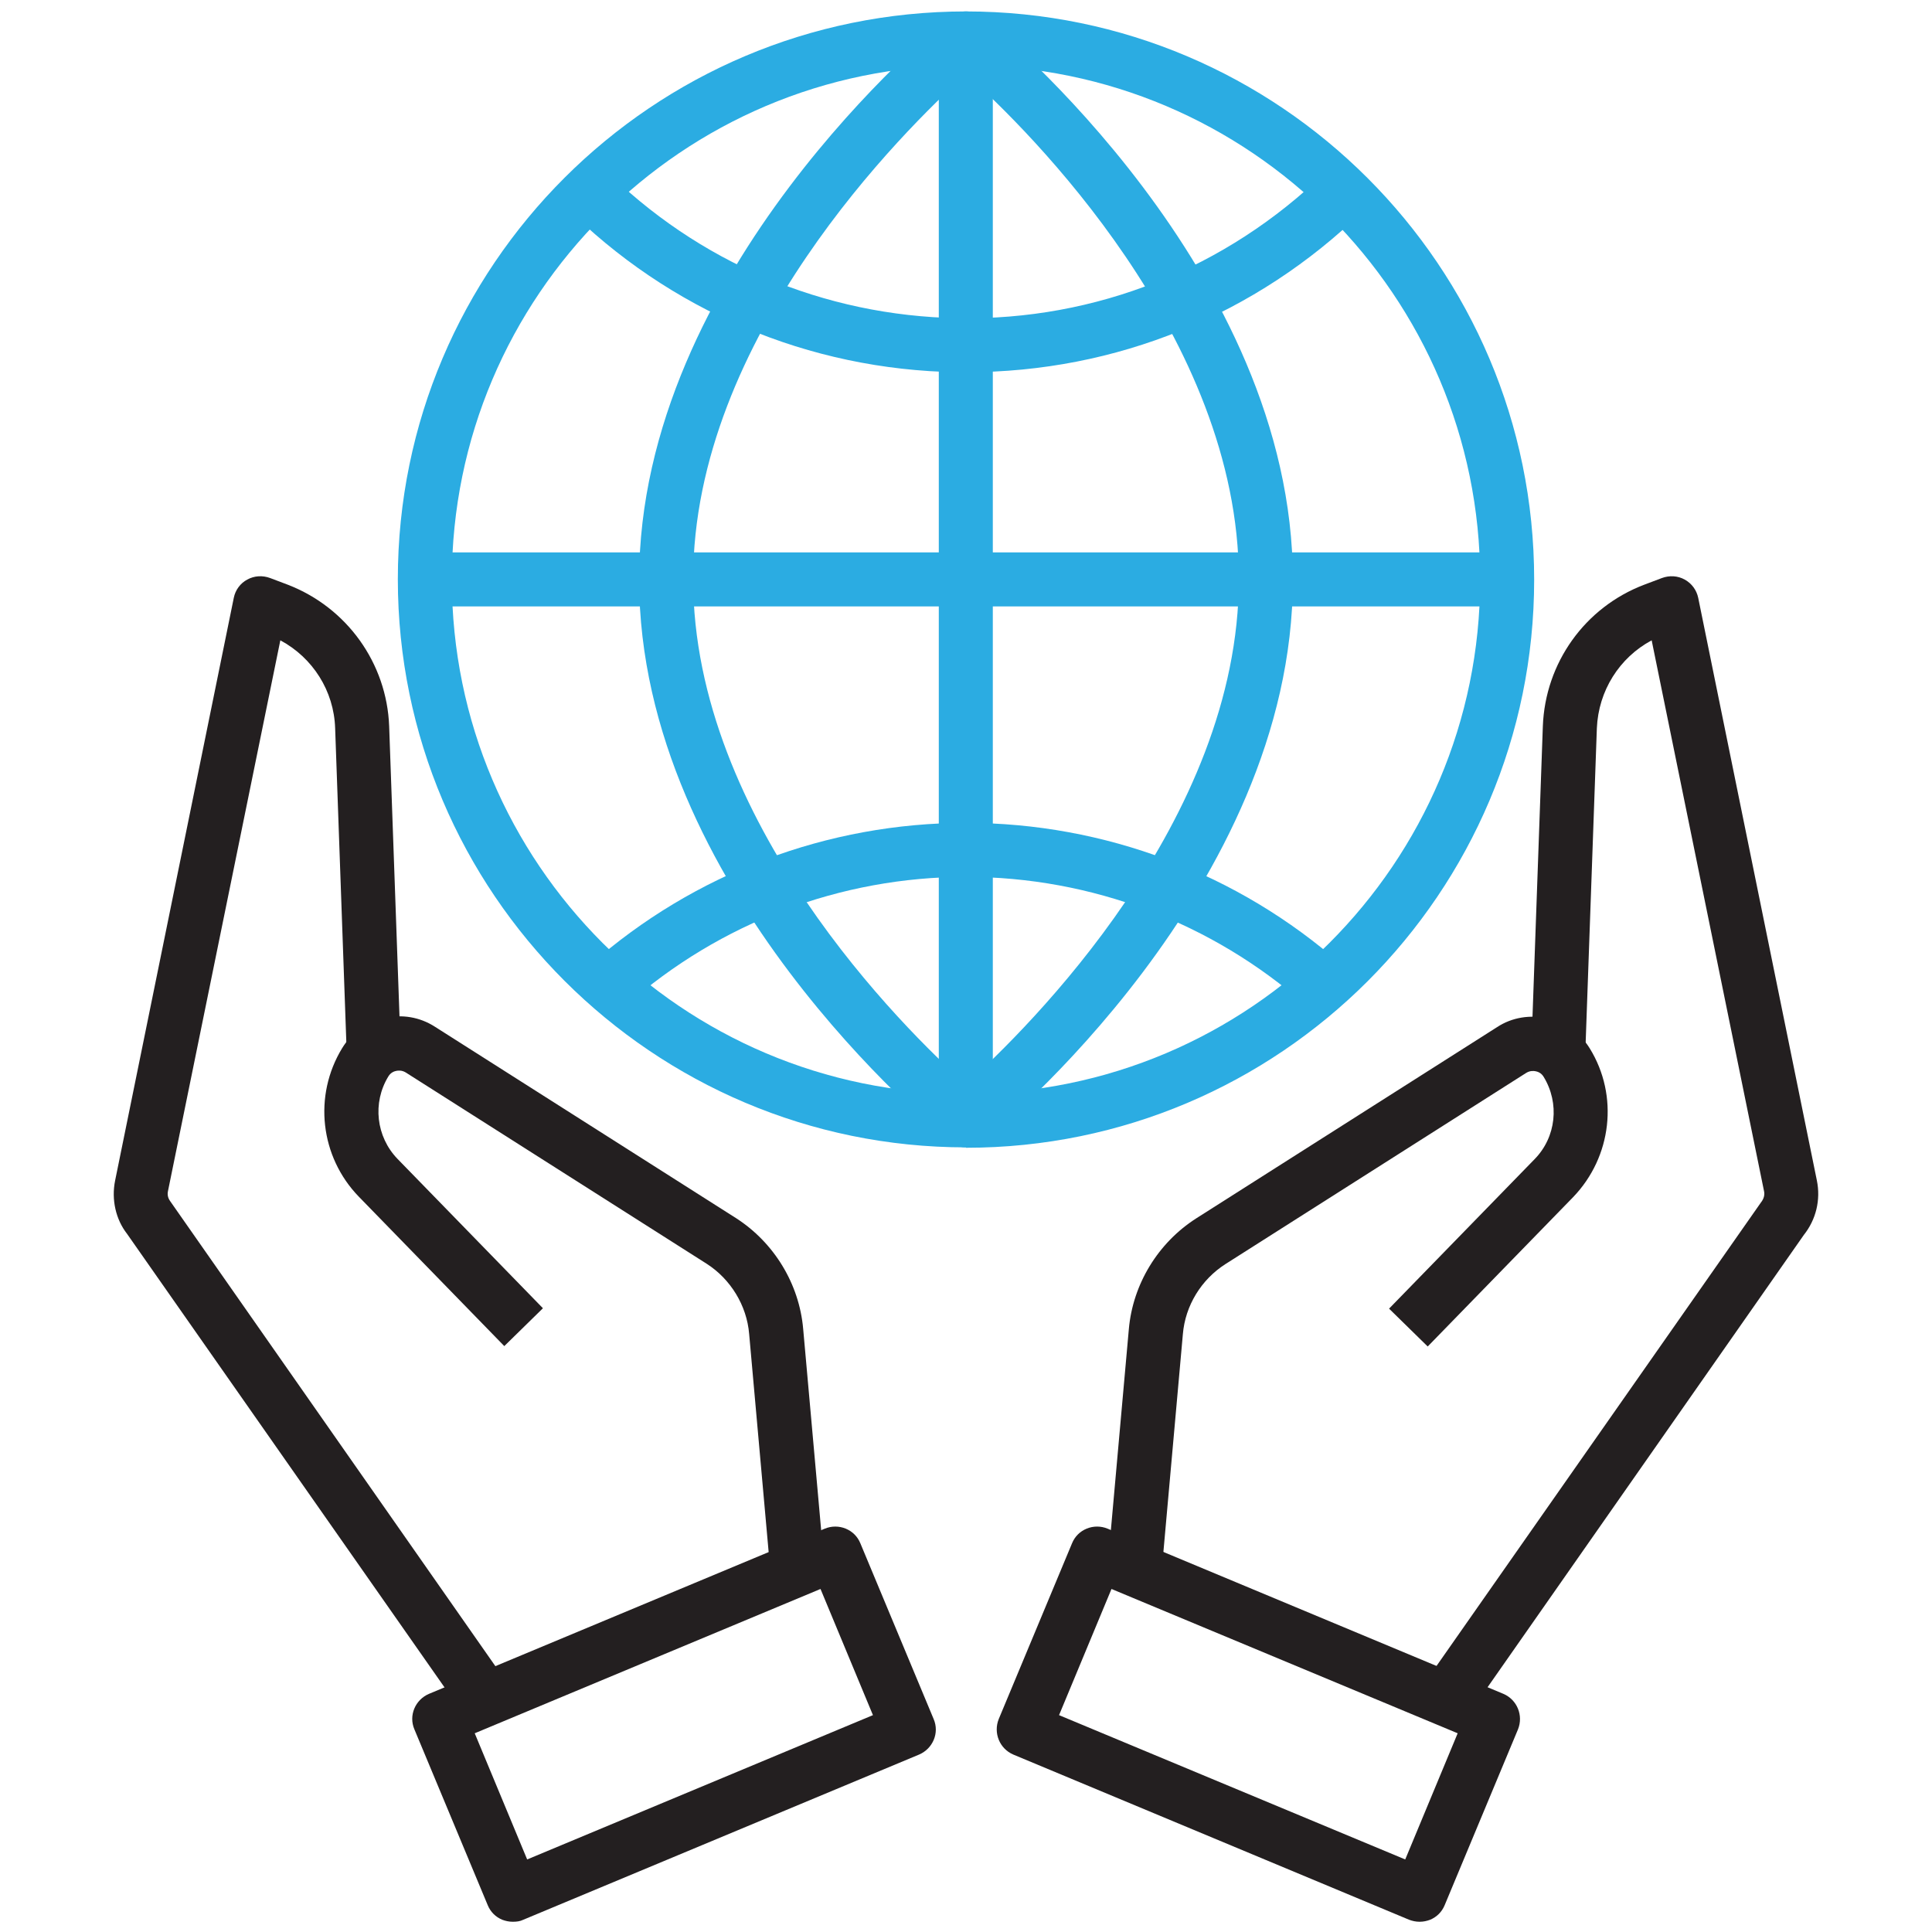
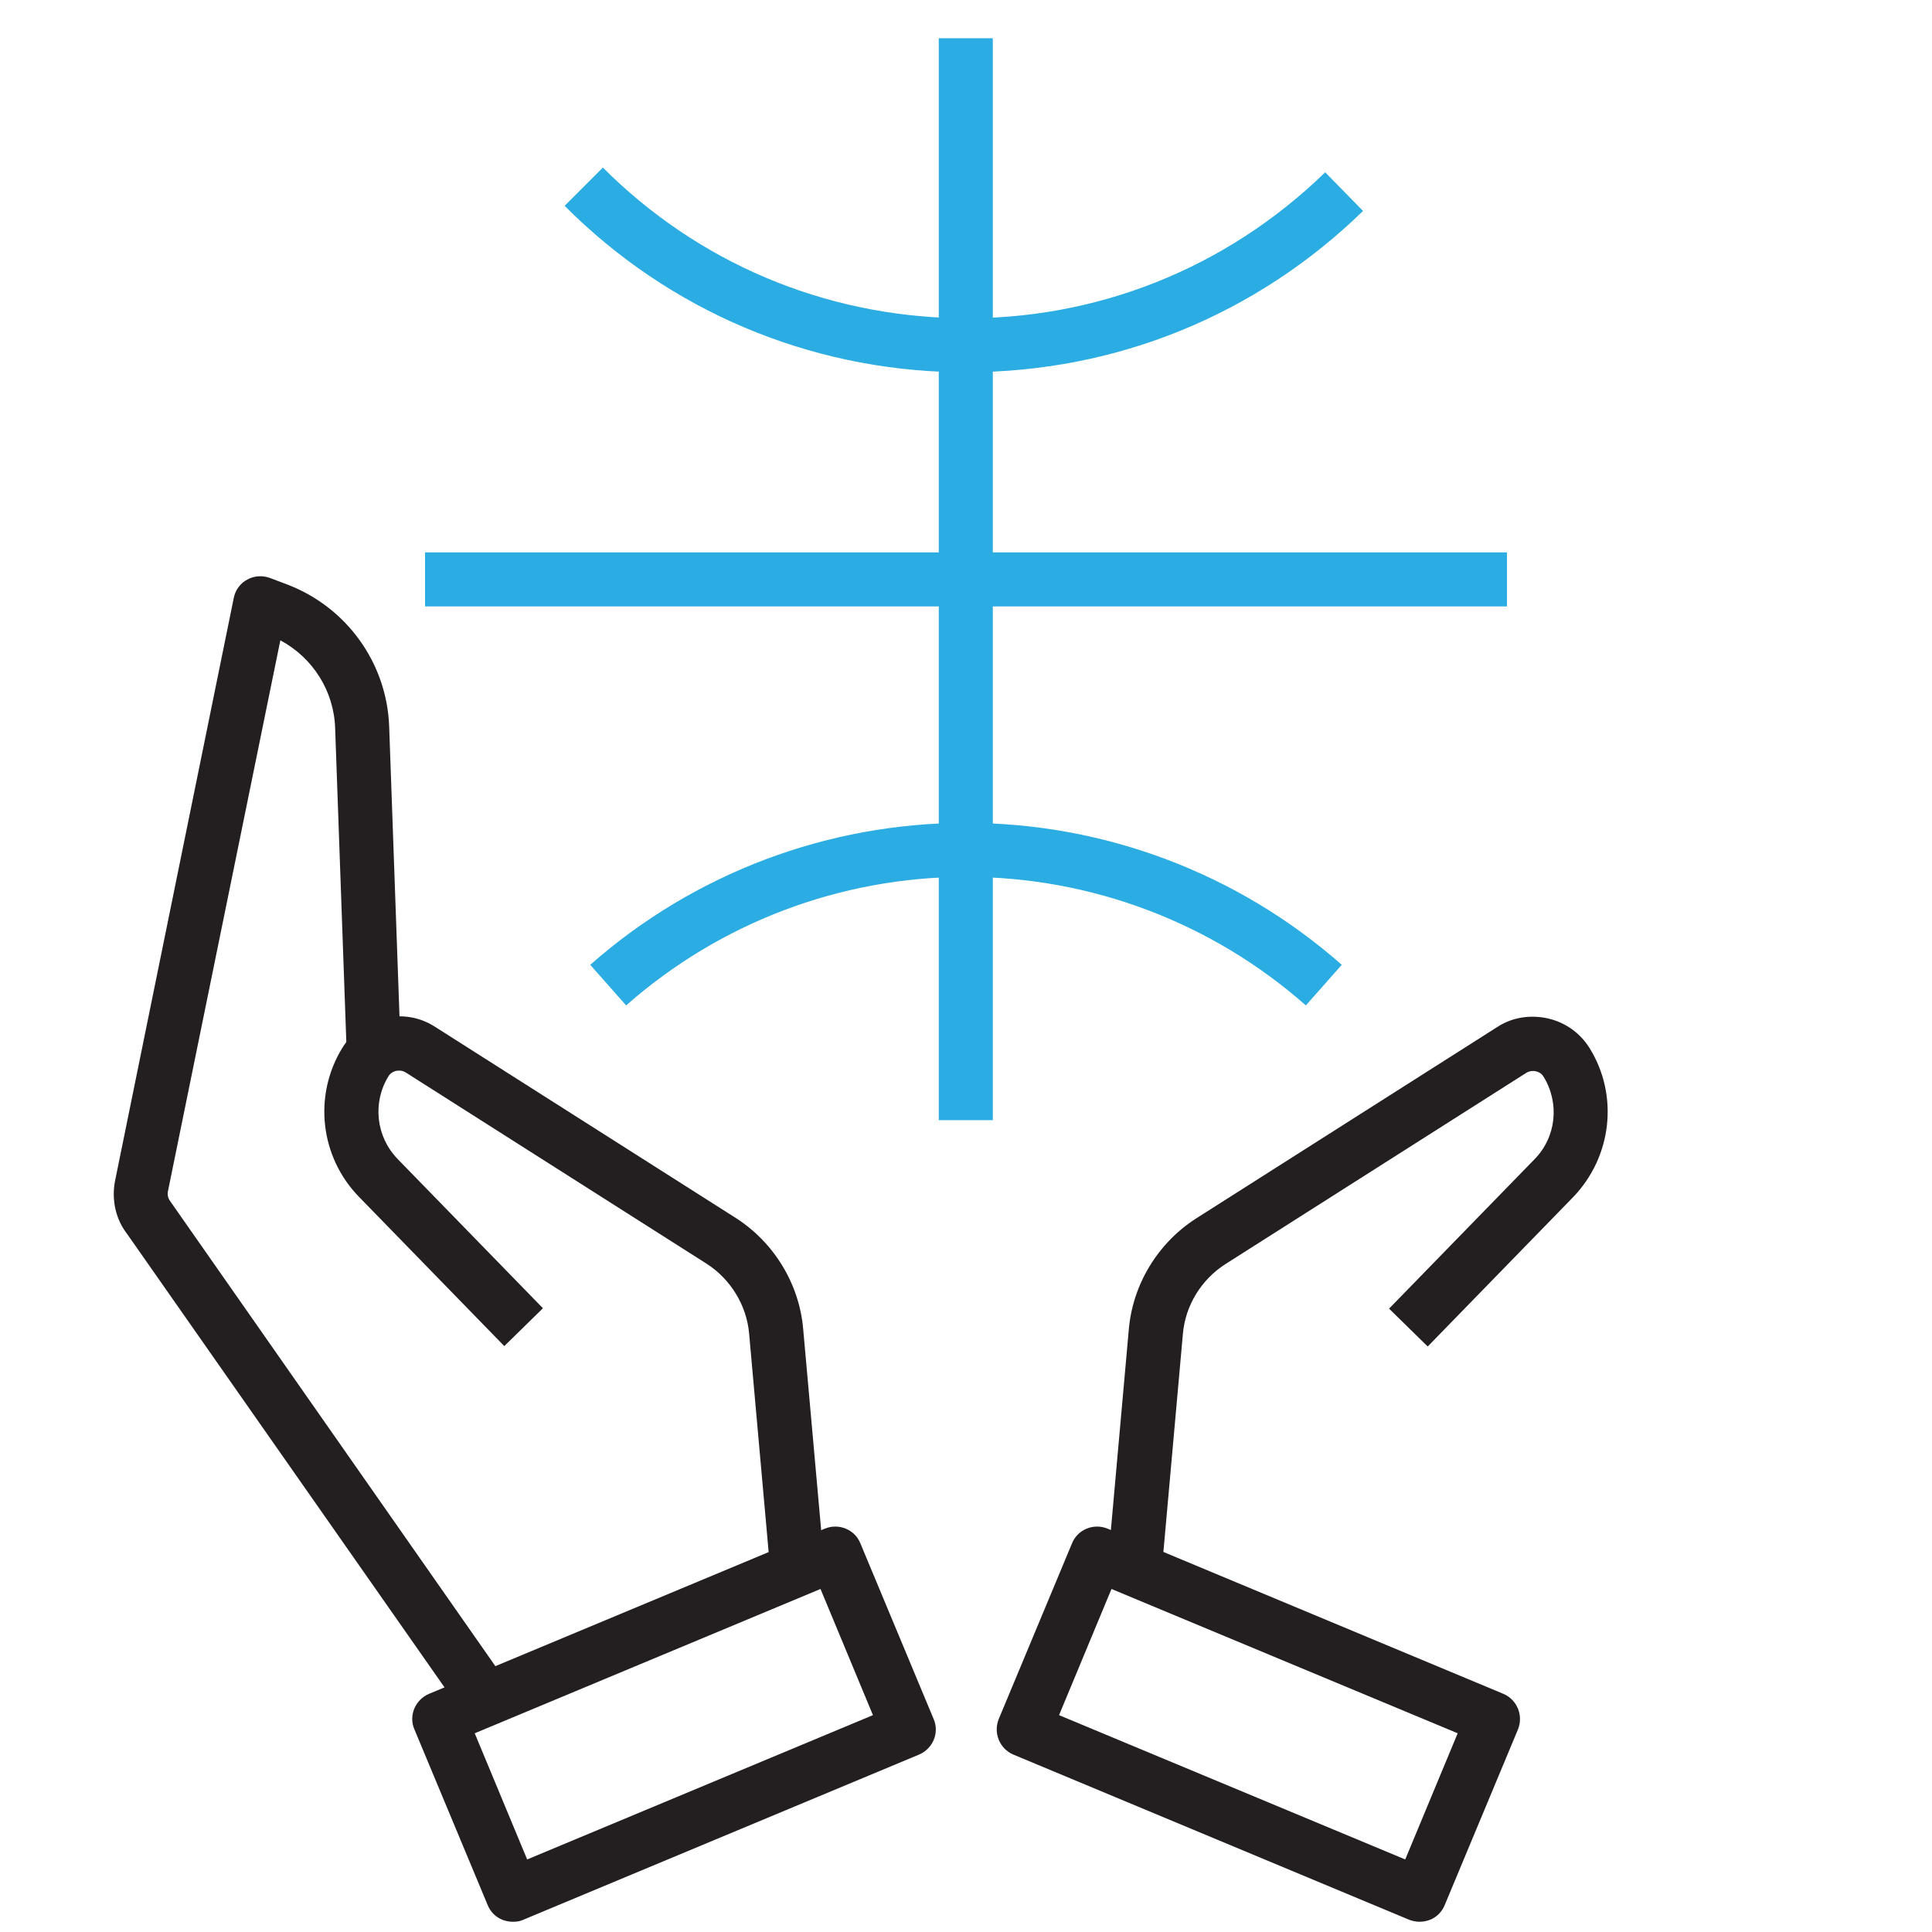
<svg xmlns="http://www.w3.org/2000/svg" id="Layer_1" data-name="Layer 1" version="1.1" viewBox="0 0 490 490">
  <defs>
    <style>
      .cls-1 {
        fill: #2bace2;
      }

      .cls-1, .cls-2 {
        stroke-width: 0px;
      }

      .cls-2 {
        fill: #231f20;
      }
    </style>
  </defs>
  <g>
-     <path class="cls-2" d="M372.4,434.9l-11.2-7.9,85.4-122c.8-1,1-2,.8-2.9l-28.5-139.7c-8.2,4.4-13.5,12.8-13.9,22.3l-2.9,81.4-13.7-.5,2.9-81.4c.6-16.1,10.7-30.2,25.7-35.9l4.5-1.7c1.9-.7,4-.6,5.8.4,1.8,1,3,2.7,3.4,4.6l30.1,147.8c1,4.9-.2,9.9-3.3,13.8l-85.1,121.7Z" />
    <path class="cls-2" d="M294.6,398.7l-13.7-1.2,5.4-60.4c1-11.4,7.4-21.9,17.1-28.1l76.3-48.5c3.8-2.5,8.4-3.2,12.9-2.2,4.4,1,8.2,3.7,10.6,7.6,7.4,12,5.6,27.5-4.2,37.7l-36.9,37.9-9.8-9.6,36.9-37.9c5.5-5.6,6.4-14.2,2.3-20.9-.6-1-1.5-1.3-2-1.4-.5-.1-1.4-.2-2.4.4l-76.3,48.5c-6.1,3.9-10.2,10.5-10.8,17.8l-5.4,60.4Z" />
    <path class="cls-2" d="M360,487.4c-.9,0-1.8-.2-2.6-.5l-100.4-41.9c-3.5-1.5-5.1-5.5-3.7-9l18.6-44.6c.7-1.7,2-3,3.7-3.7,1.7-.7,3.6-.7,5.3,0l100.4,41.9c3.5,1.5,5.1,5.5,3.7,9l-18.6,44.6c-.7,1.7-2,3-3.7,3.7-.8.3-1.7.5-2.6.5ZM268.6,435l87.8,36.6,13.3-32-87.8-36.6-13.3,32Z" />
  </g>
  <g>
    <path class="cls-2" d="M117.6,434.9l-85.4-122c-2.8-3.6-4-8.6-3-13.5l30.1-147.8c.4-2,1.7-3.7,3.4-4.6,1.8-1,3.9-1.1,5.8-.4l4.5,1.7c15,5.8,25.1,19.9,25.7,35.9l2.9,81.4-13.7.5-2.9-81.4c-.3-9.5-5.7-17.9-13.9-22.3l-28.5,139.7c-.2.9,0,1.8.6,2.6l85.6,122.4-11.2,7.9Z" />
    <path class="cls-2" d="M195.4,398.7l-5.4-60.4c-.6-7.2-4.7-13.9-10.8-17.8l-76.3-48.5c-1-.6-1.9-.5-2.4-.4-.5.1-1.4.4-2,1.4-4.1,6.7-3.1,15.3,2.3,20.9l36.9,37.9-9.8,9.6-36.9-37.9c-9.8-10.1-11.6-25.6-4.2-37.7,2.4-3.9,6.1-6.6,10.6-7.6,4.5-1,9-.3,12.9,2.2l76.3,48.5c9.7,6.2,16.1,16.7,17.1,28.1l5.4,60.4-13.7,1.2Z" />
    <path class="cls-2" d="M130,487.4c-.9,0-1.8-.2-2.6-.5-1.7-.7-3-2-3.7-3.7l-18.6-44.6c-1.5-3.5.2-7.5,3.7-9l100.4-41.9c1.7-.7,3.6-.7,5.3,0,1.7.7,3,2,3.7,3.7l18.6,44.6c1.5,3.5-.2,7.5-3.7,9l-100.4,41.9c-.8.4-1.7.5-2.6.5ZM120.4,439.6l13.3,32,87.7-36.6-13.3-32-87.7,36.6Z" />
  </g>
  <g>
-     <path class="cls-1" d="M245,291c-79.4,0-144.1-64.6-144.1-144.1S165.6,2.9,245,2.9s144.1,64.6,144.1,144.1-64.6,144.1-144.1,144.1ZM245,16.6c-71.9,0-130.4,58.5-130.4,130.4s58.5,130.4,130.4,130.4,130.4-58.5,130.4-130.4S316.9,16.6,245,16.6Z" />
    <path class="cls-1" d="M331.2,255c-23.8-21-54.4-32.6-86.2-32.6s-62.4,11.6-86.2,32.6l-9.1-10.3c26.3-23.2,60.2-36,95.3-36s69,12.8,95.3,36l-9.1,10.3Z" />
    <path class="cls-1" d="M245.1,94.4c-.8,0-1.6,0-2.4,0-37.6-.6-73-15.6-99.5-42.2l9.7-9.7c24.1,24.1,56,37.6,90.1,38.2,34.9.6,68-12.6,93.1-37l9.6,9.8c-27.1,26.4-62.7,40.9-100.5,40.9Z" />
-     <path class="cls-1" d="M245,291c-1.5,0-3.1-.5-4.3-1.5-3.2-2.6-78.6-64.4-78.6-142.5S237.5,7,240.7,4.4c2.5-2,6.1-2,8.6,0,3.2,2.6,78.6,64.4,78.6,142.6s-75.4,140-78.6,142.5c-1.3,1-2.8,1.5-4.3,1.5ZM245,18.8c-15.7,14.2-69.2,66.8-69.2,128.1s53.4,114,69.2,128.1c15.7-14.2,69.2-66.8,69.2-128.1s-53.4-114-69.2-128.1Z" />
    <rect class="cls-1" x="238.1" y="9.7" width="13.7" height="274.4" />
    <rect class="cls-1" x="107.8" y="140.1" width="274.4" height="13.7" />
  </g>
</svg>